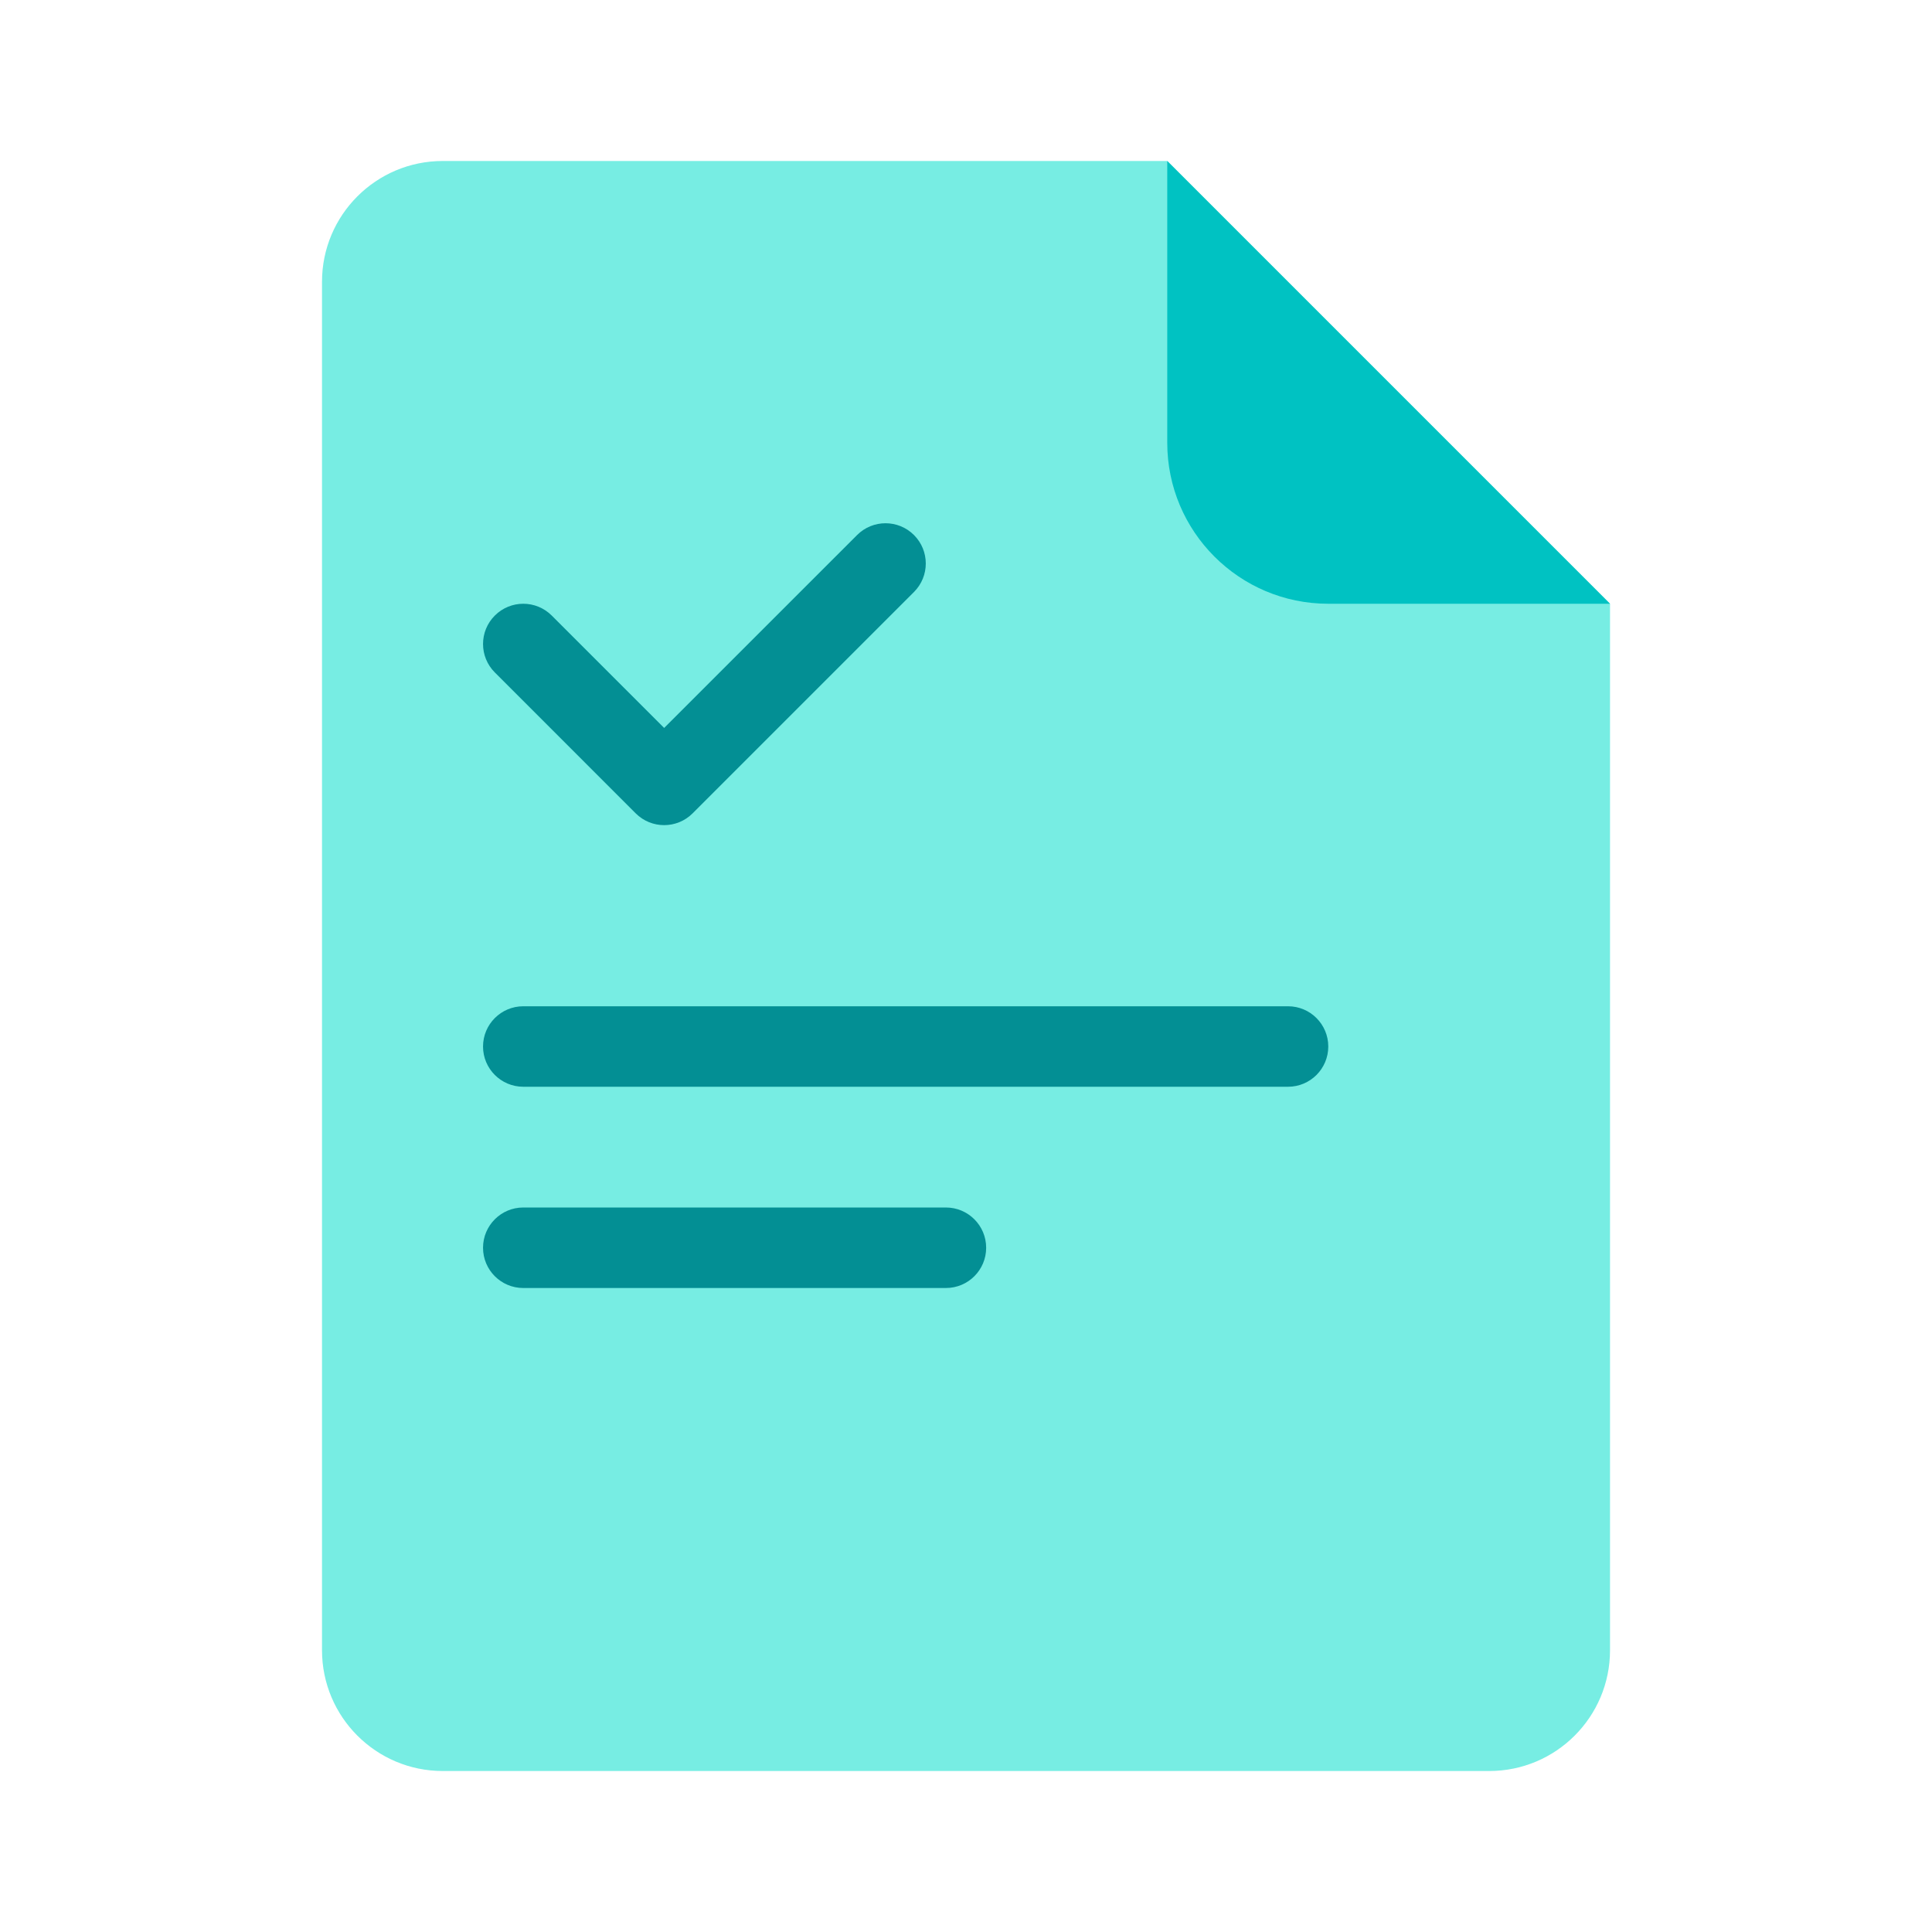
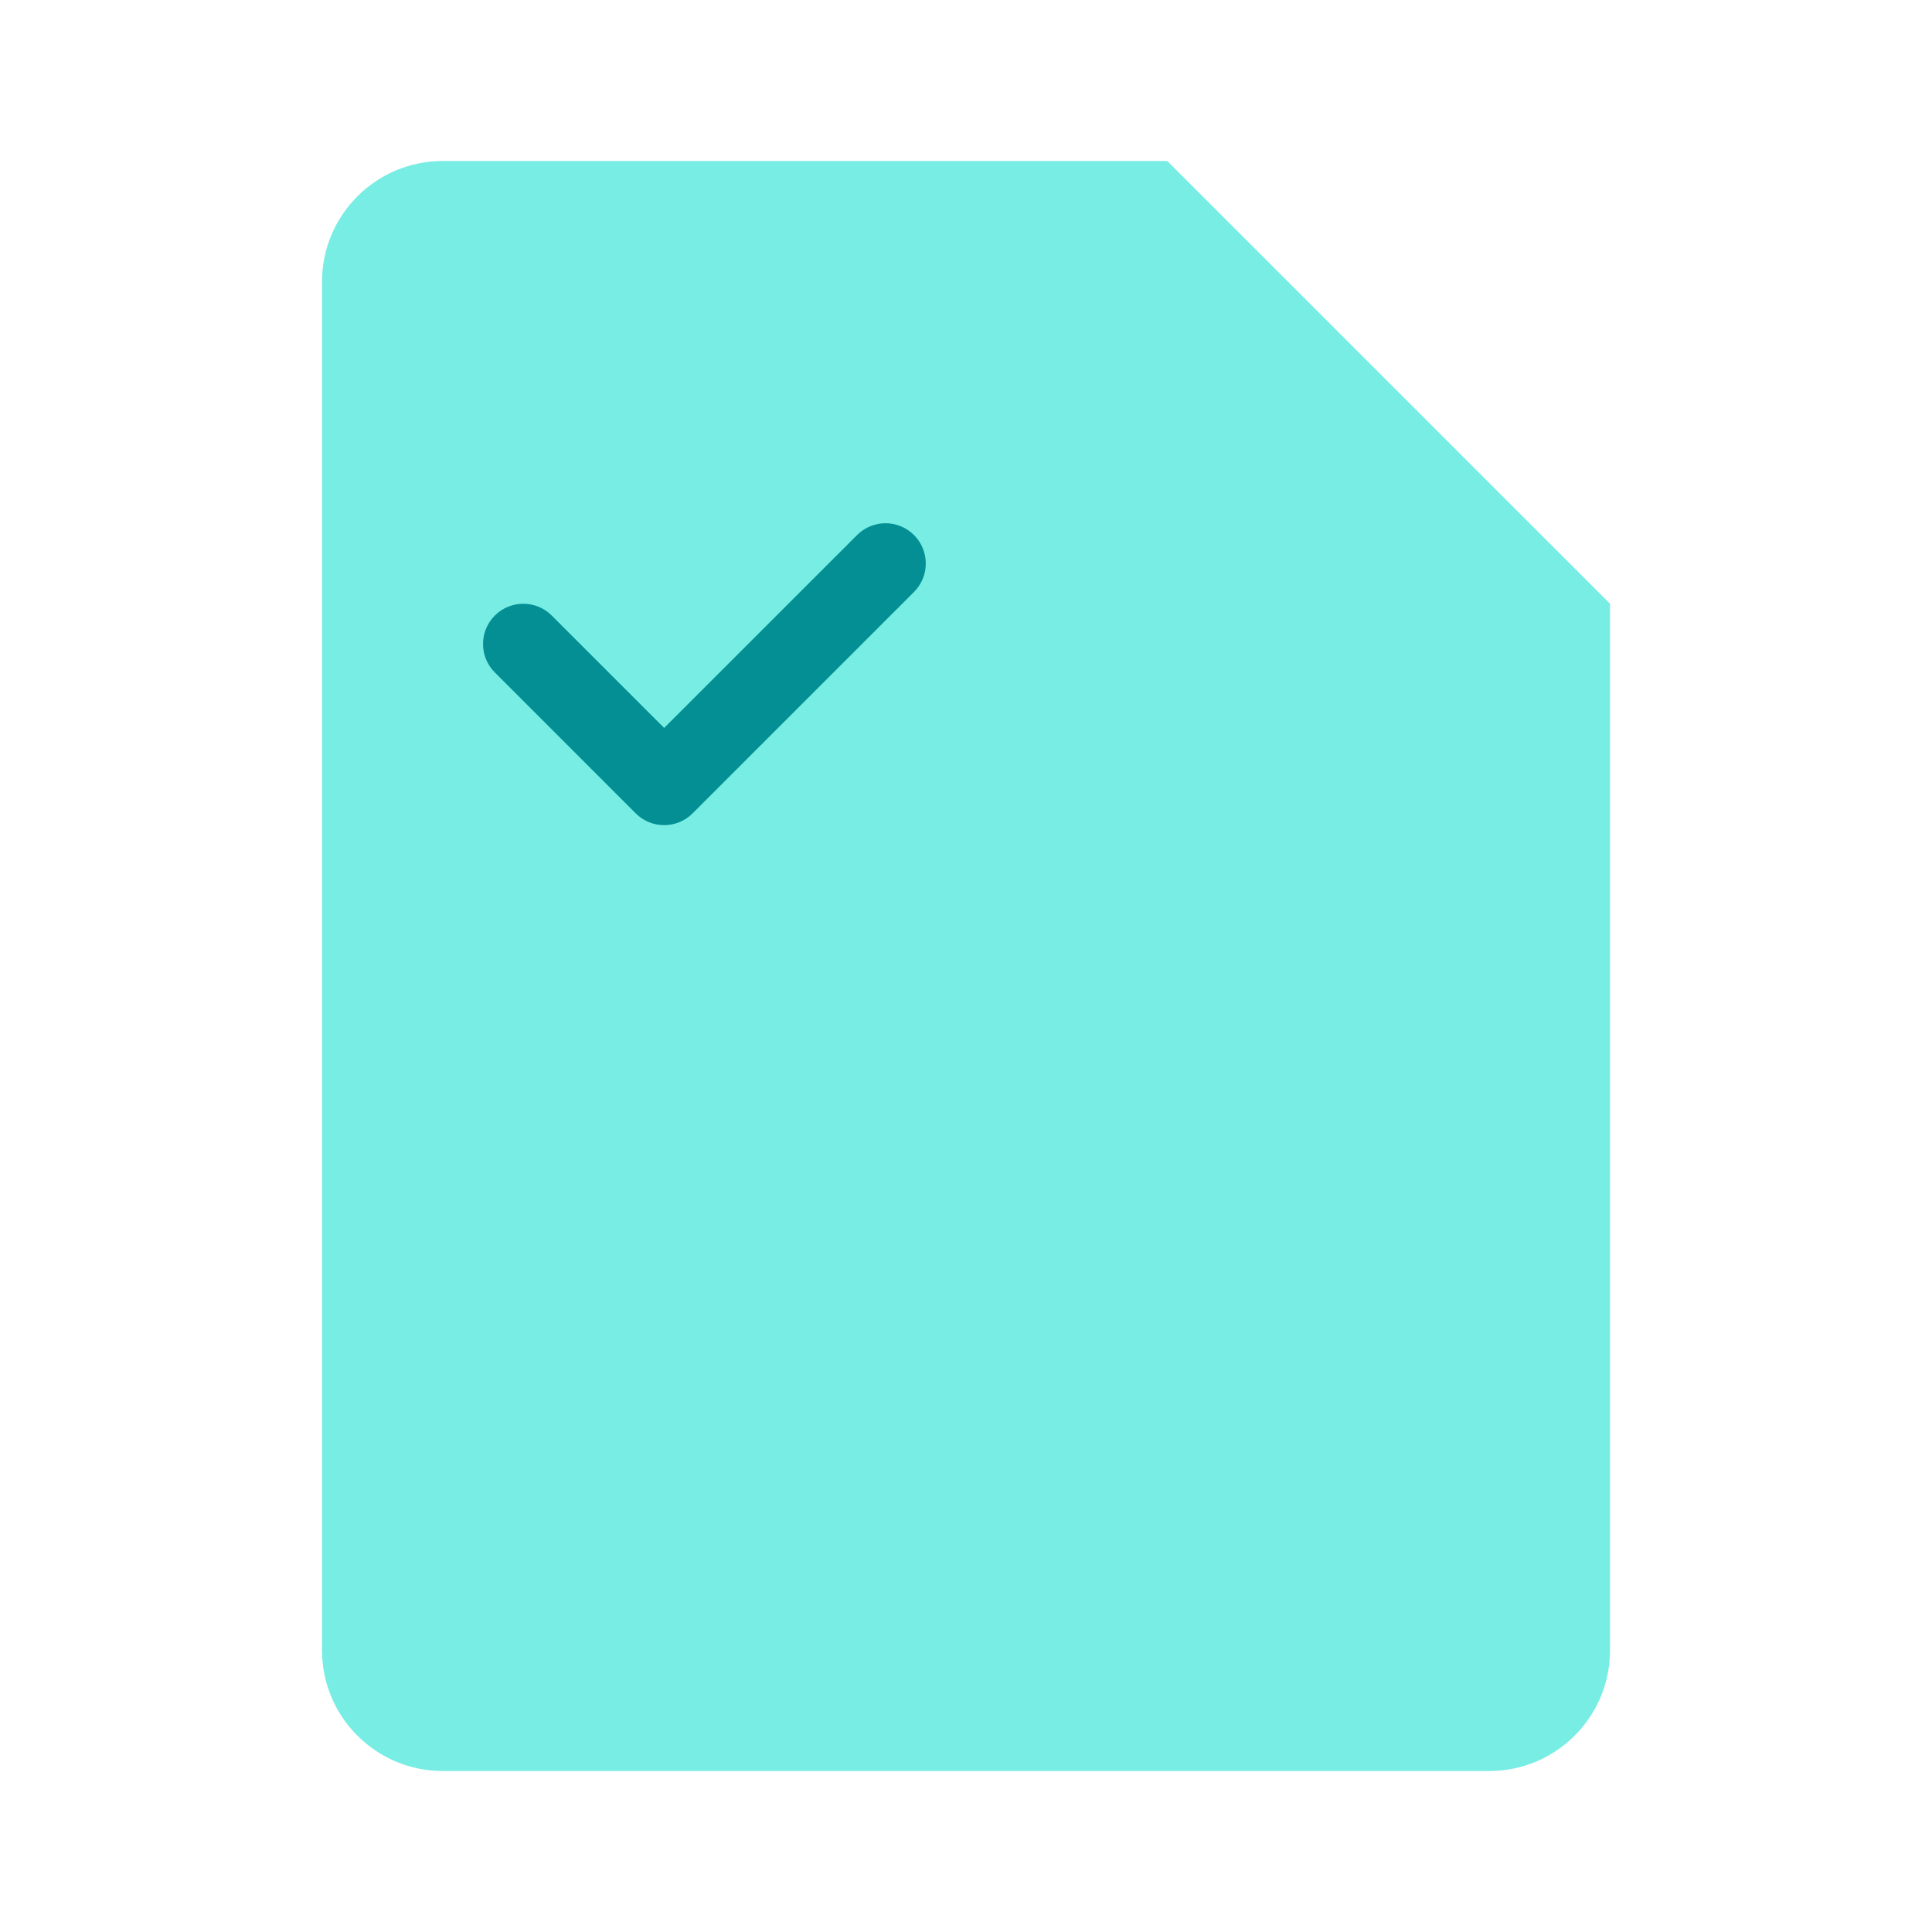
<svg xmlns="http://www.w3.org/2000/svg" width="64" height="64" viewBox="0 0 64 64" fill="none">
  <path d="M10.667 9.334C10.667 7.124 12.458 5.333 14.667 5.333L38.667 5.333L53.334 20V54.667C53.334 56.876 51.543 58.667 49.334 58.667H14.667C12.458 58.667 10.667 56.876 10.667 54.667V9.334Z" fill="#77EDE3" />
-   <path d="M38.667 5.333L53.334 20H44C41.055 20 38.667 17.612 38.667 14.667V5.333Z" fill="#00C2C2" />
  <path d="M30.277 17.724C30.798 18.245 30.798 19.089 30.277 19.61L22.944 26.943C22.423 27.464 21.579 27.464 21.058 26.943L16.392 22.276C15.871 21.756 15.871 20.911 16.392 20.391C16.912 19.87 17.756 19.87 18.277 20.391L22.001 24.114L28.392 17.724C28.912 17.203 29.756 17.203 30.277 17.724Z" fill="#038F94" />
-   <path d="M16.001 34.667C16.001 33.931 16.598 33.334 17.334 33.334H42.668C43.404 33.334 44.001 33.931 44.001 34.667C44.001 35.403 43.404 36 42.668 36H17.334C16.598 36 16.001 35.403 16.001 34.667Z" fill="#038F94" />
-   <path d="M17.334 40C16.598 40 16.001 40.597 16.001 41.334C16.001 42.07 16.598 42.667 17.334 42.667H31.334C32.071 42.667 32.668 42.07 32.668 41.334C32.668 40.597 32.071 40 31.334 40H17.334Z" fill="#038F94" />
</svg>